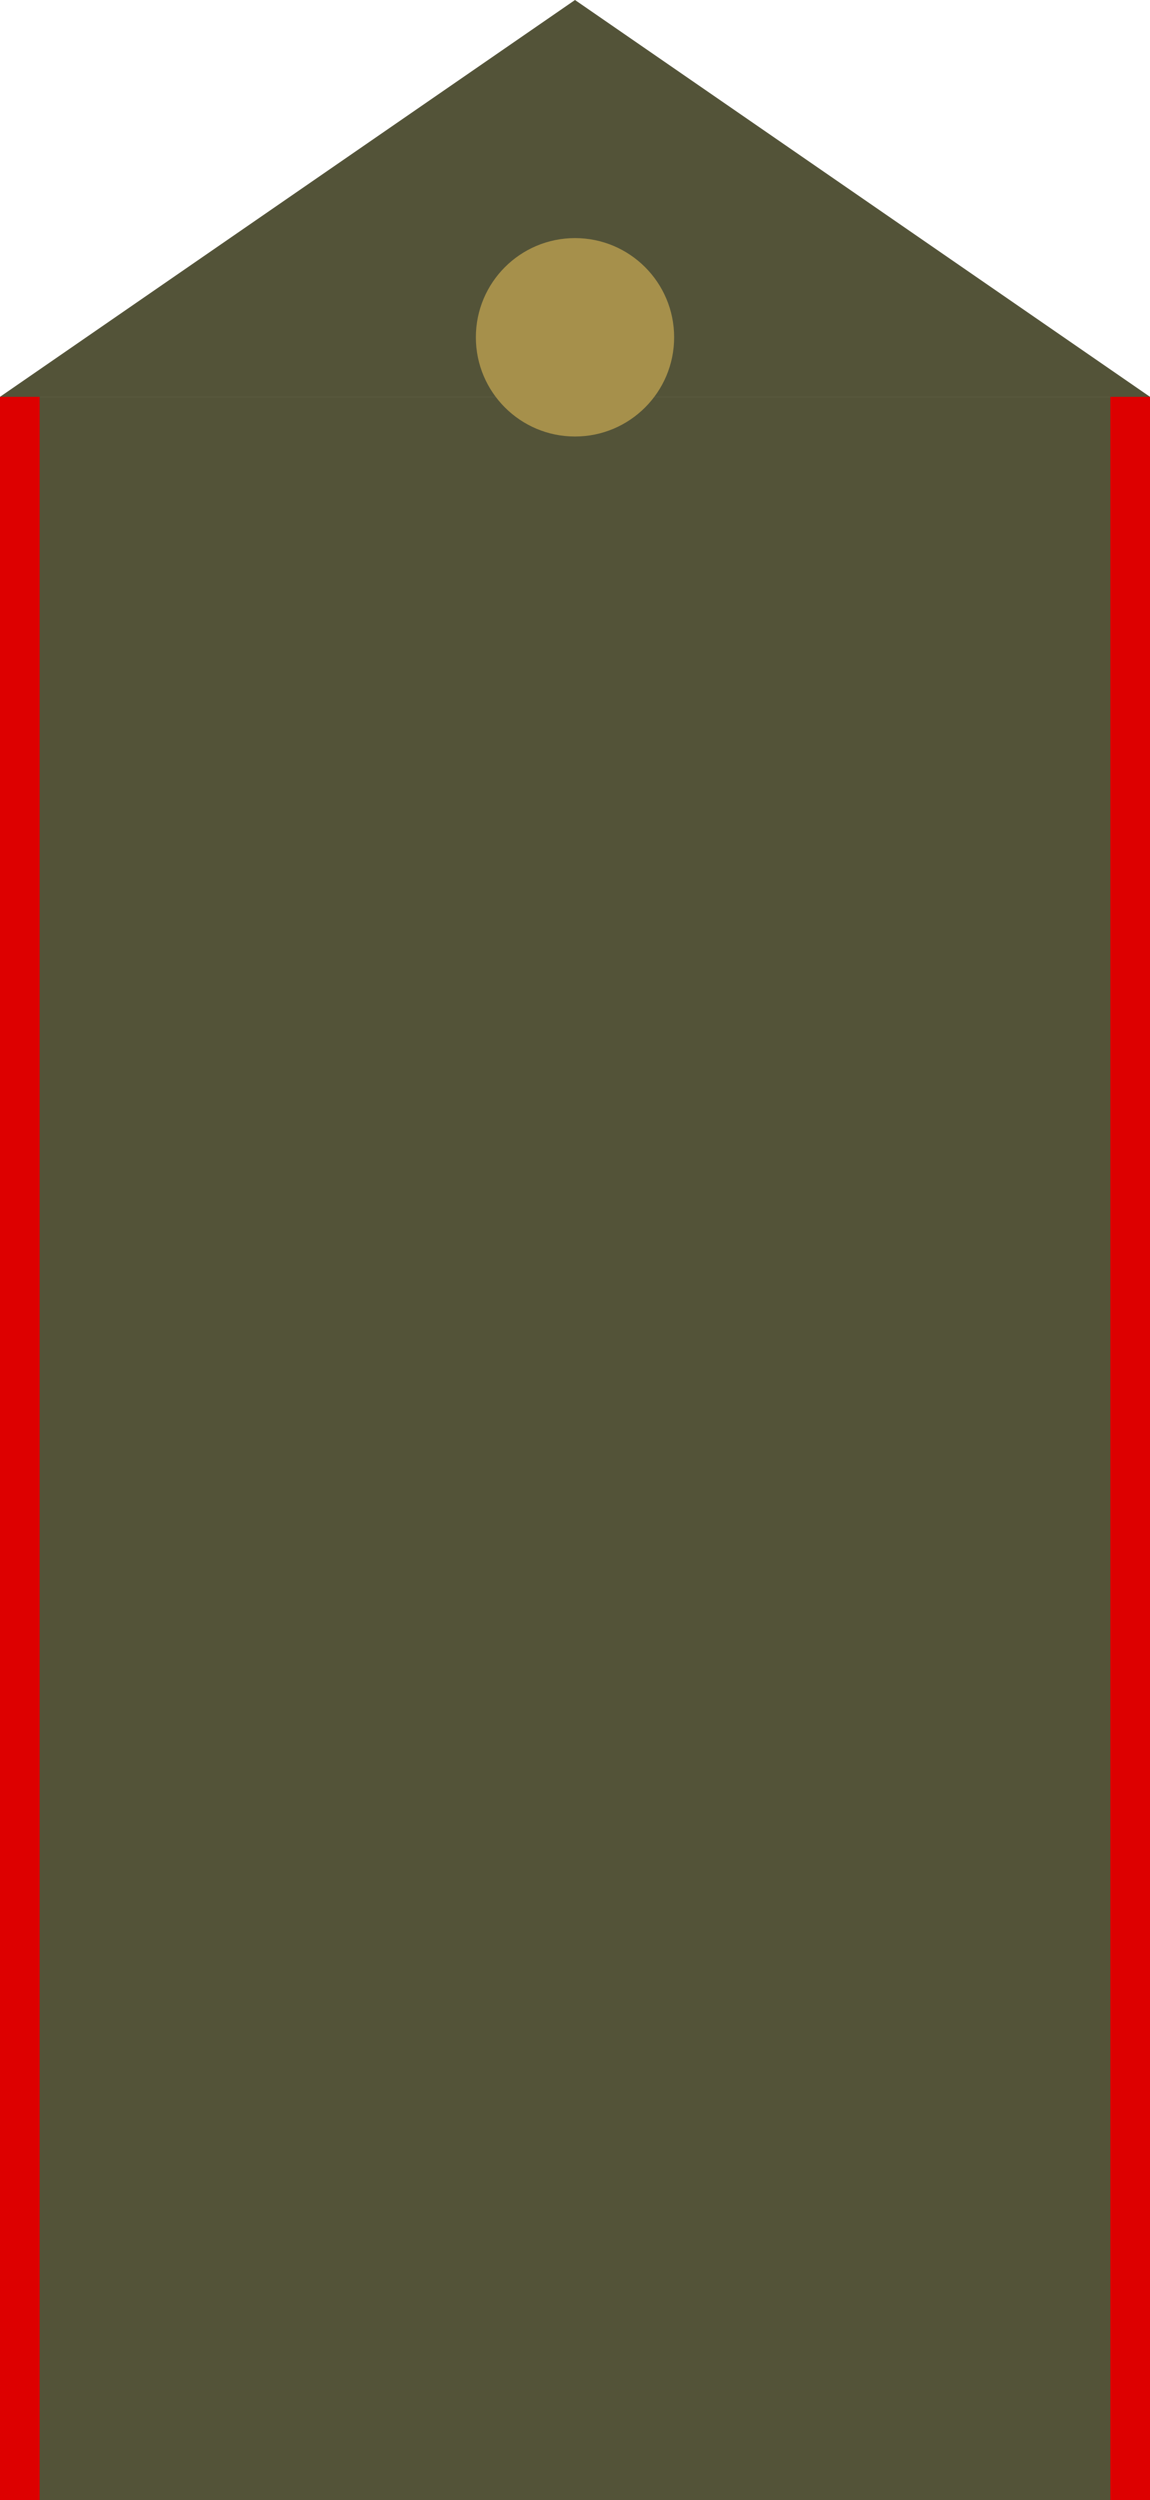
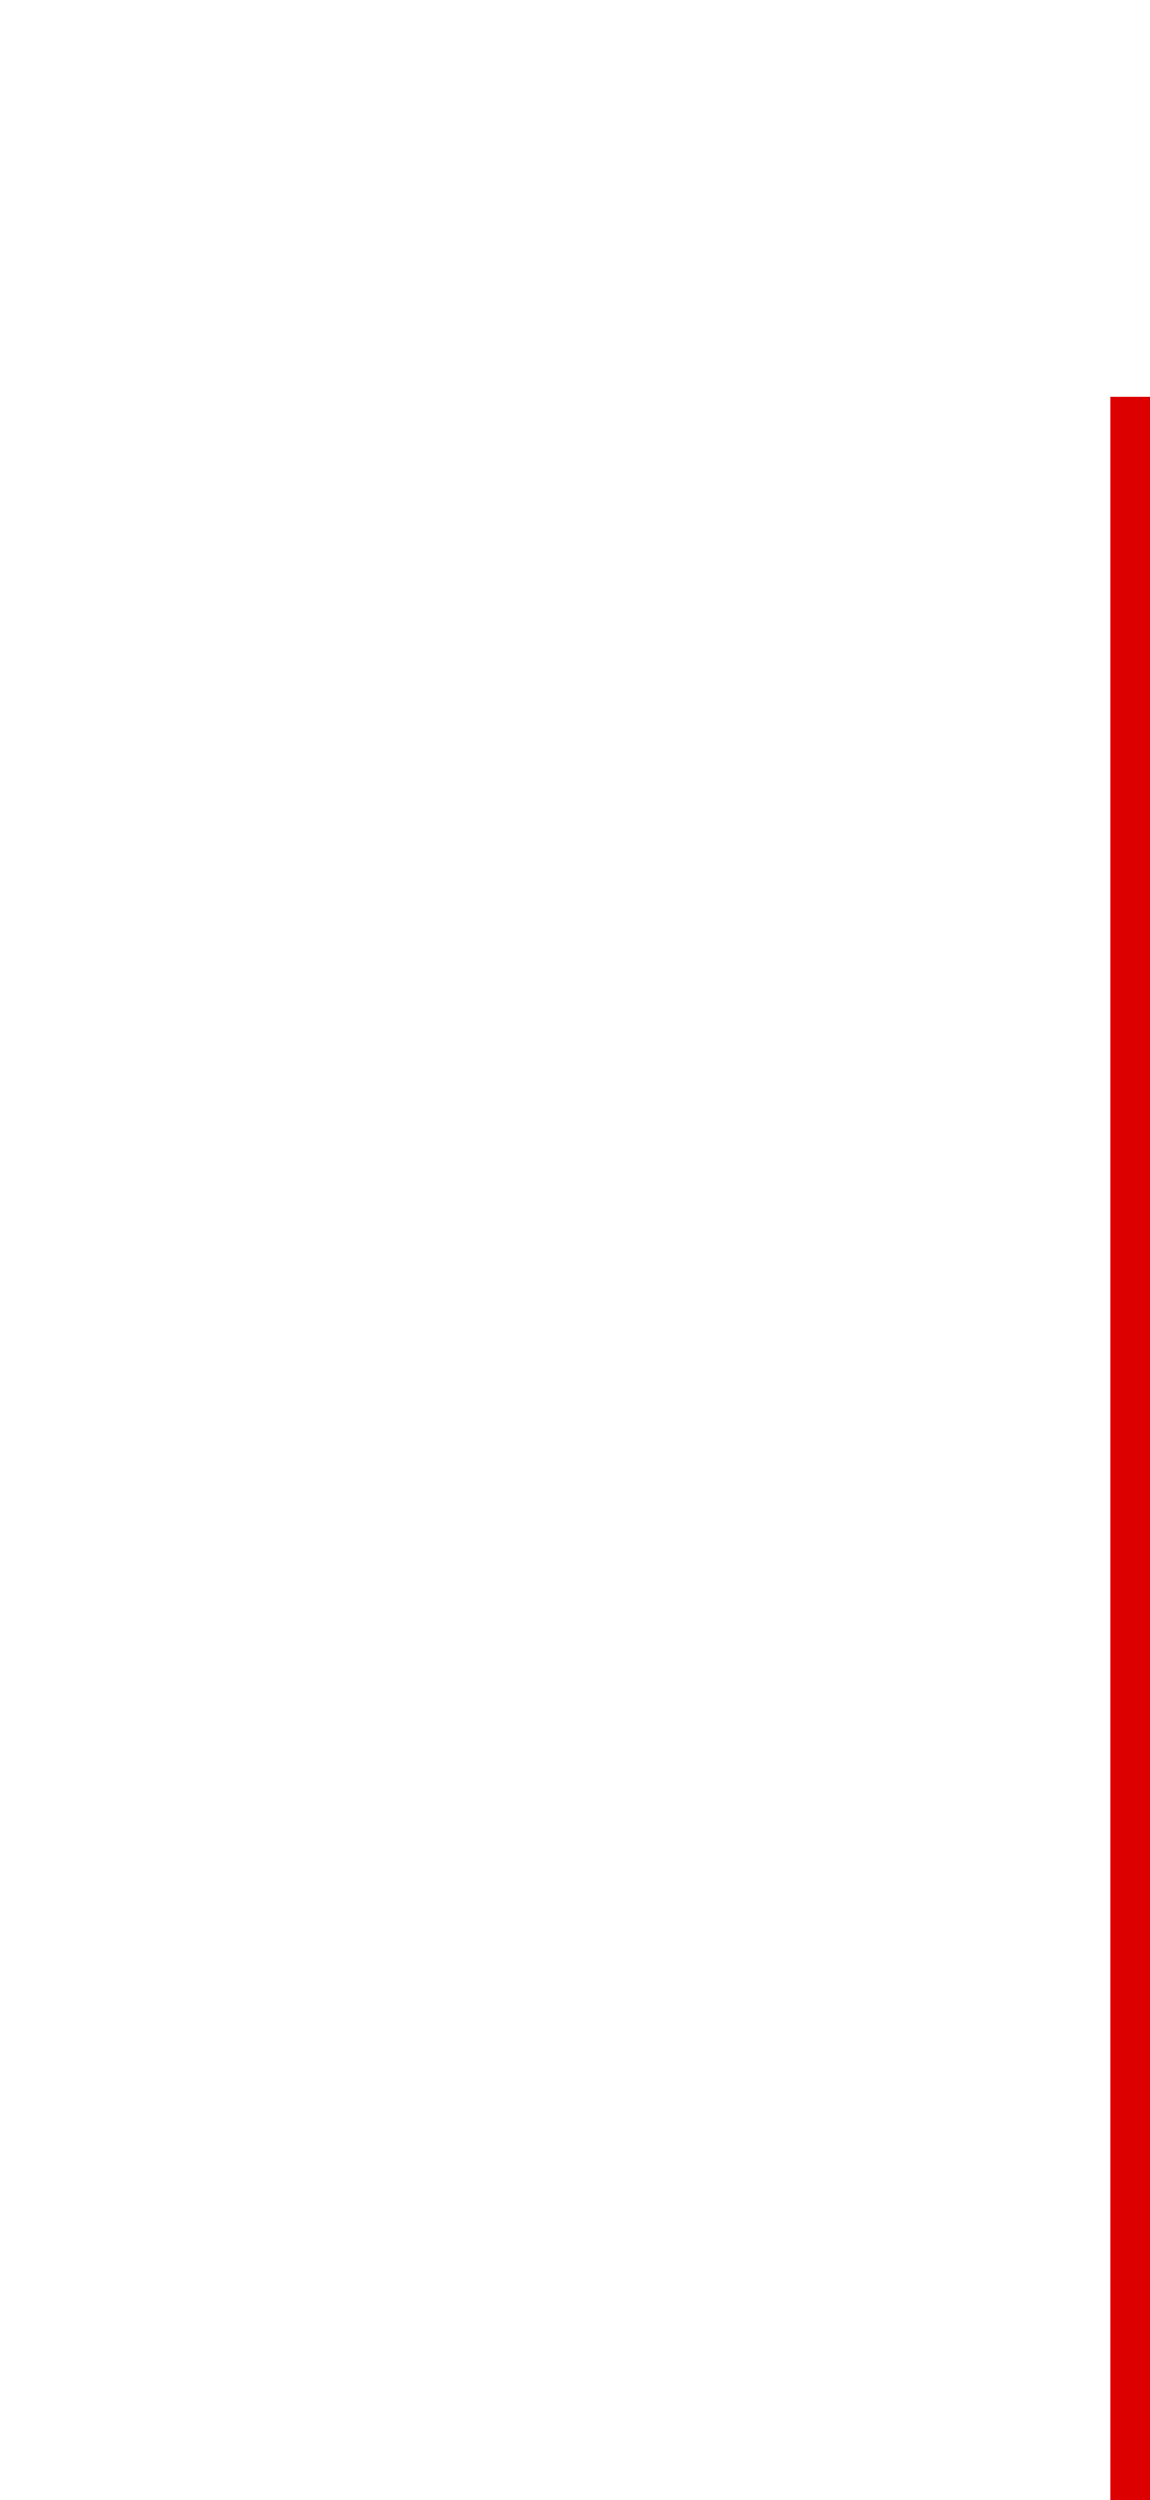
<svg xmlns="http://www.w3.org/2000/svg" width="29" height="63" viewBox="0 0 29 63" fill="none">
-   <rect y="10" width="29" height="53" fill="#535338" />
-   <path d="M14.5 0L29 10H0L14.5 0Z" fill="#535338" />
-   <circle cx="14.5" cy="8.5" r="2.5" fill="#A6904B" />
  <path d="M28.5 10L28.5 63" stroke="#DD0000" />
-   <path d="M0.5 10L0.5 63" stroke="#DD0000" />
</svg>